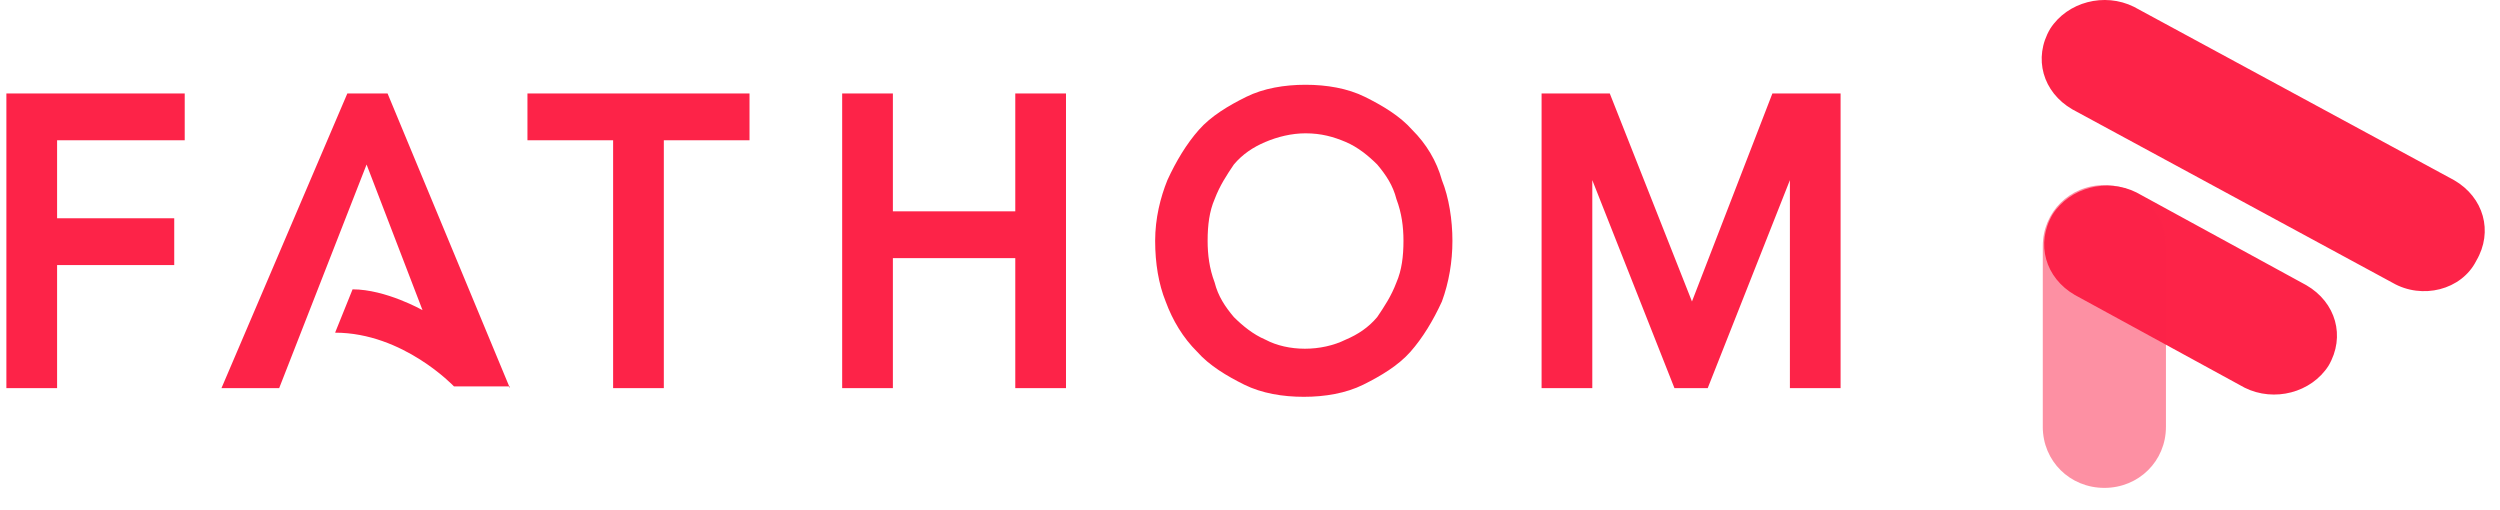
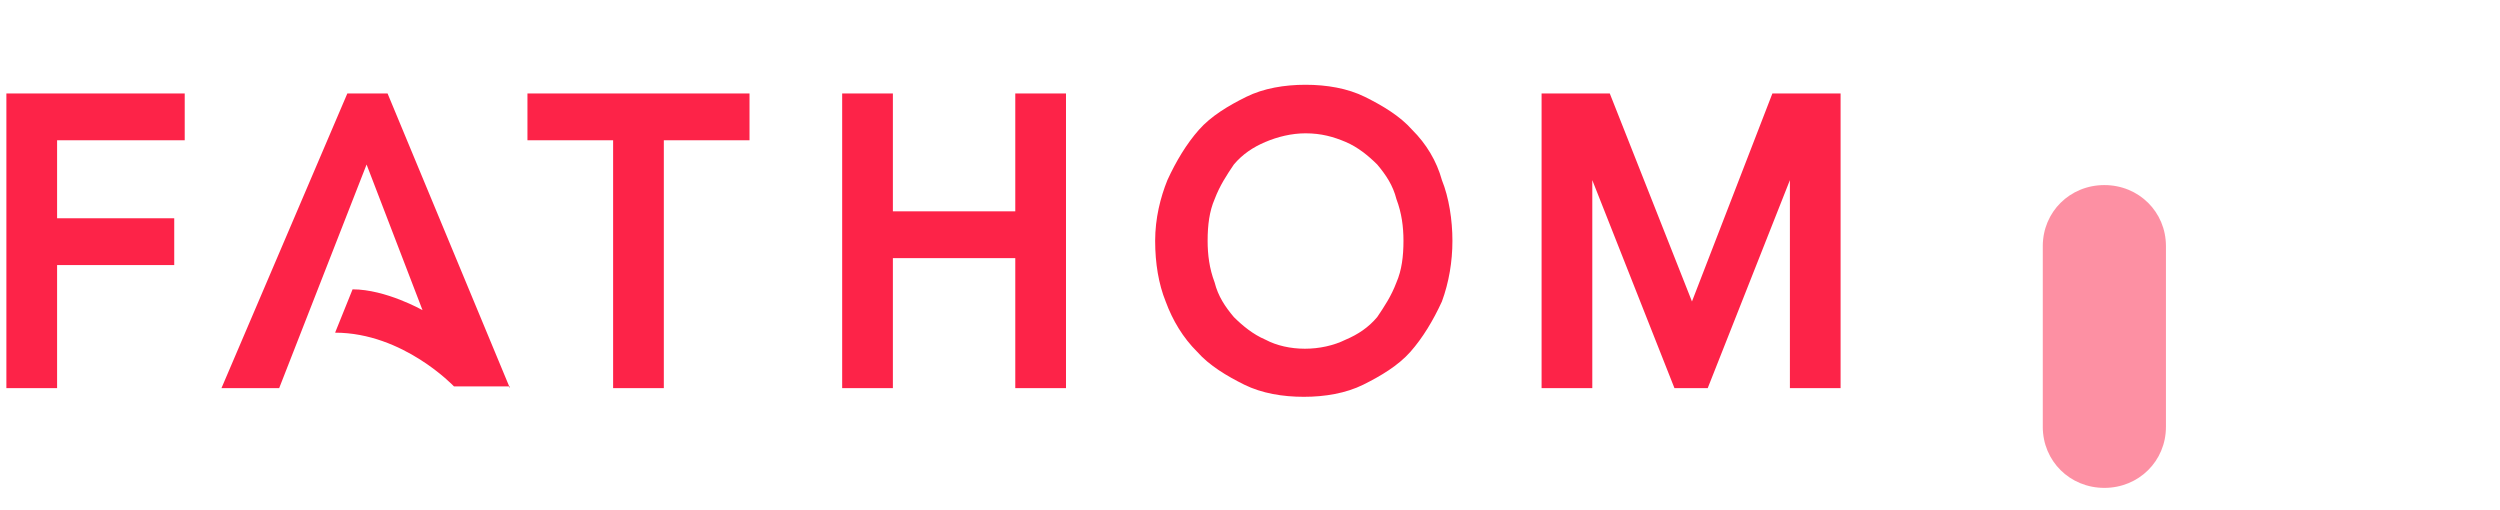
<svg xmlns="http://www.w3.org/2000/svg" width="98" height="20" viewBox="0 0 98 20" fill="none">
  <g clip-path="url(#clip0_1895_16749)">
-     <path d="M93.787 11.084L81.236 4.287C80.077 3.617 79.691 2.277 80.367 1.128C81.043 0.075 82.491 -0.308 83.65 0.267L96.201 7.063C97.36 7.733 97.746 9.074 97.07 10.222C96.491 11.371 94.946 11.754 93.787 11.084ZM87.994 15.2L81.332 11.562C80.174 10.892 79.788 9.552 80.463 8.404C81.139 7.351 82.588 6.968 83.746 7.542L90.408 11.18C91.567 11.85 91.953 13.19 91.277 14.339C90.601 15.392 89.153 15.774 87.994 15.2Z" fill="#FD2348" />
    <path d="M0.25 15.216H2.238V10.391H6.83V8.556H2.238V5.498H7.241V3.663H0.25V15.216ZM20.676 5.498H24.034V15.216H26.022V5.498H29.381V3.663H20.676V5.498ZM39.799 8.284H35.001V3.663H33.013V15.216H35.001V10.119H39.799V15.216H41.787V3.663H39.799V8.284ZM55.358 5.09C54.878 4.546 54.193 4.139 53.508 3.799C52.822 3.459 52 3.323 51.177 3.323C50.355 3.323 49.532 3.459 48.847 3.799C48.161 4.139 47.476 4.546 46.996 5.09C46.516 5.634 46.105 6.313 45.762 7.061C45.488 7.74 45.282 8.556 45.282 9.439C45.282 10.323 45.419 11.138 45.694 11.818C45.968 12.565 46.379 13.245 46.928 13.789C47.407 14.332 48.093 14.74 48.778 15.08C49.464 15.419 50.286 15.555 51.109 15.555C51.931 15.555 52.754 15.419 53.439 15.08C54.124 14.74 54.81 14.332 55.29 13.789C55.769 13.245 56.181 12.565 56.523 11.818C56.798 11.07 56.935 10.255 56.935 9.439C56.935 8.624 56.798 7.74 56.523 7.061C56.318 6.313 55.907 5.634 55.358 5.09ZM54.741 11.07C54.536 11.614 54.261 12.022 53.987 12.429C53.645 12.837 53.233 13.109 52.754 13.313C51.794 13.789 50.492 13.789 49.601 13.313C49.121 13.109 48.71 12.769 48.367 12.429C48.024 12.022 47.75 11.614 47.613 11.07C47.407 10.527 47.339 9.983 47.339 9.439C47.339 8.828 47.407 8.284 47.613 7.808C47.819 7.265 48.093 6.857 48.367 6.449C48.71 6.042 49.121 5.77 49.601 5.566C50.081 5.362 50.629 5.226 51.177 5.226C51.794 5.226 52.274 5.362 52.754 5.566C53.233 5.77 53.645 6.109 53.987 6.449C54.33 6.857 54.604 7.265 54.741 7.808C54.947 8.352 55.016 8.896 55.016 9.439C55.016 10.051 54.947 10.595 54.741 11.07ZM69.478 3.663L66.325 11.818L63.103 3.663H60.43V15.216H62.418V7.061L65.639 15.216H66.942L70.164 7.061V15.216H72.151V3.663H69.478ZM19.99 15.216L15.192 3.663H13.616L8.681 15.216H10.943L14.37 6.449L16.563 12.158C16.563 12.158 15.124 11.342 13.821 11.342L13.136 13.041C15.809 13.041 17.797 15.148 17.797 15.148H19.99V15.216Z" fill="#FD2348" />
    <path opacity="0.5" d="M80.077 16.732V9.648C80.077 8.308 81.139 7.255 82.491 7.255C83.843 7.255 84.905 8.308 84.905 9.648V16.732C84.905 18.072 83.843 19.125 82.491 19.125C81.139 19.125 80.077 18.072 80.077 16.732Z" fill="#FD2348" />
  </g>
  <defs>
    <clipPath id="clip0_1895_16749">
      <rect width="97.5" height="20" fill="white" transform="translate(0.25)" />
    </clipPath>
  </defs>
</svg>